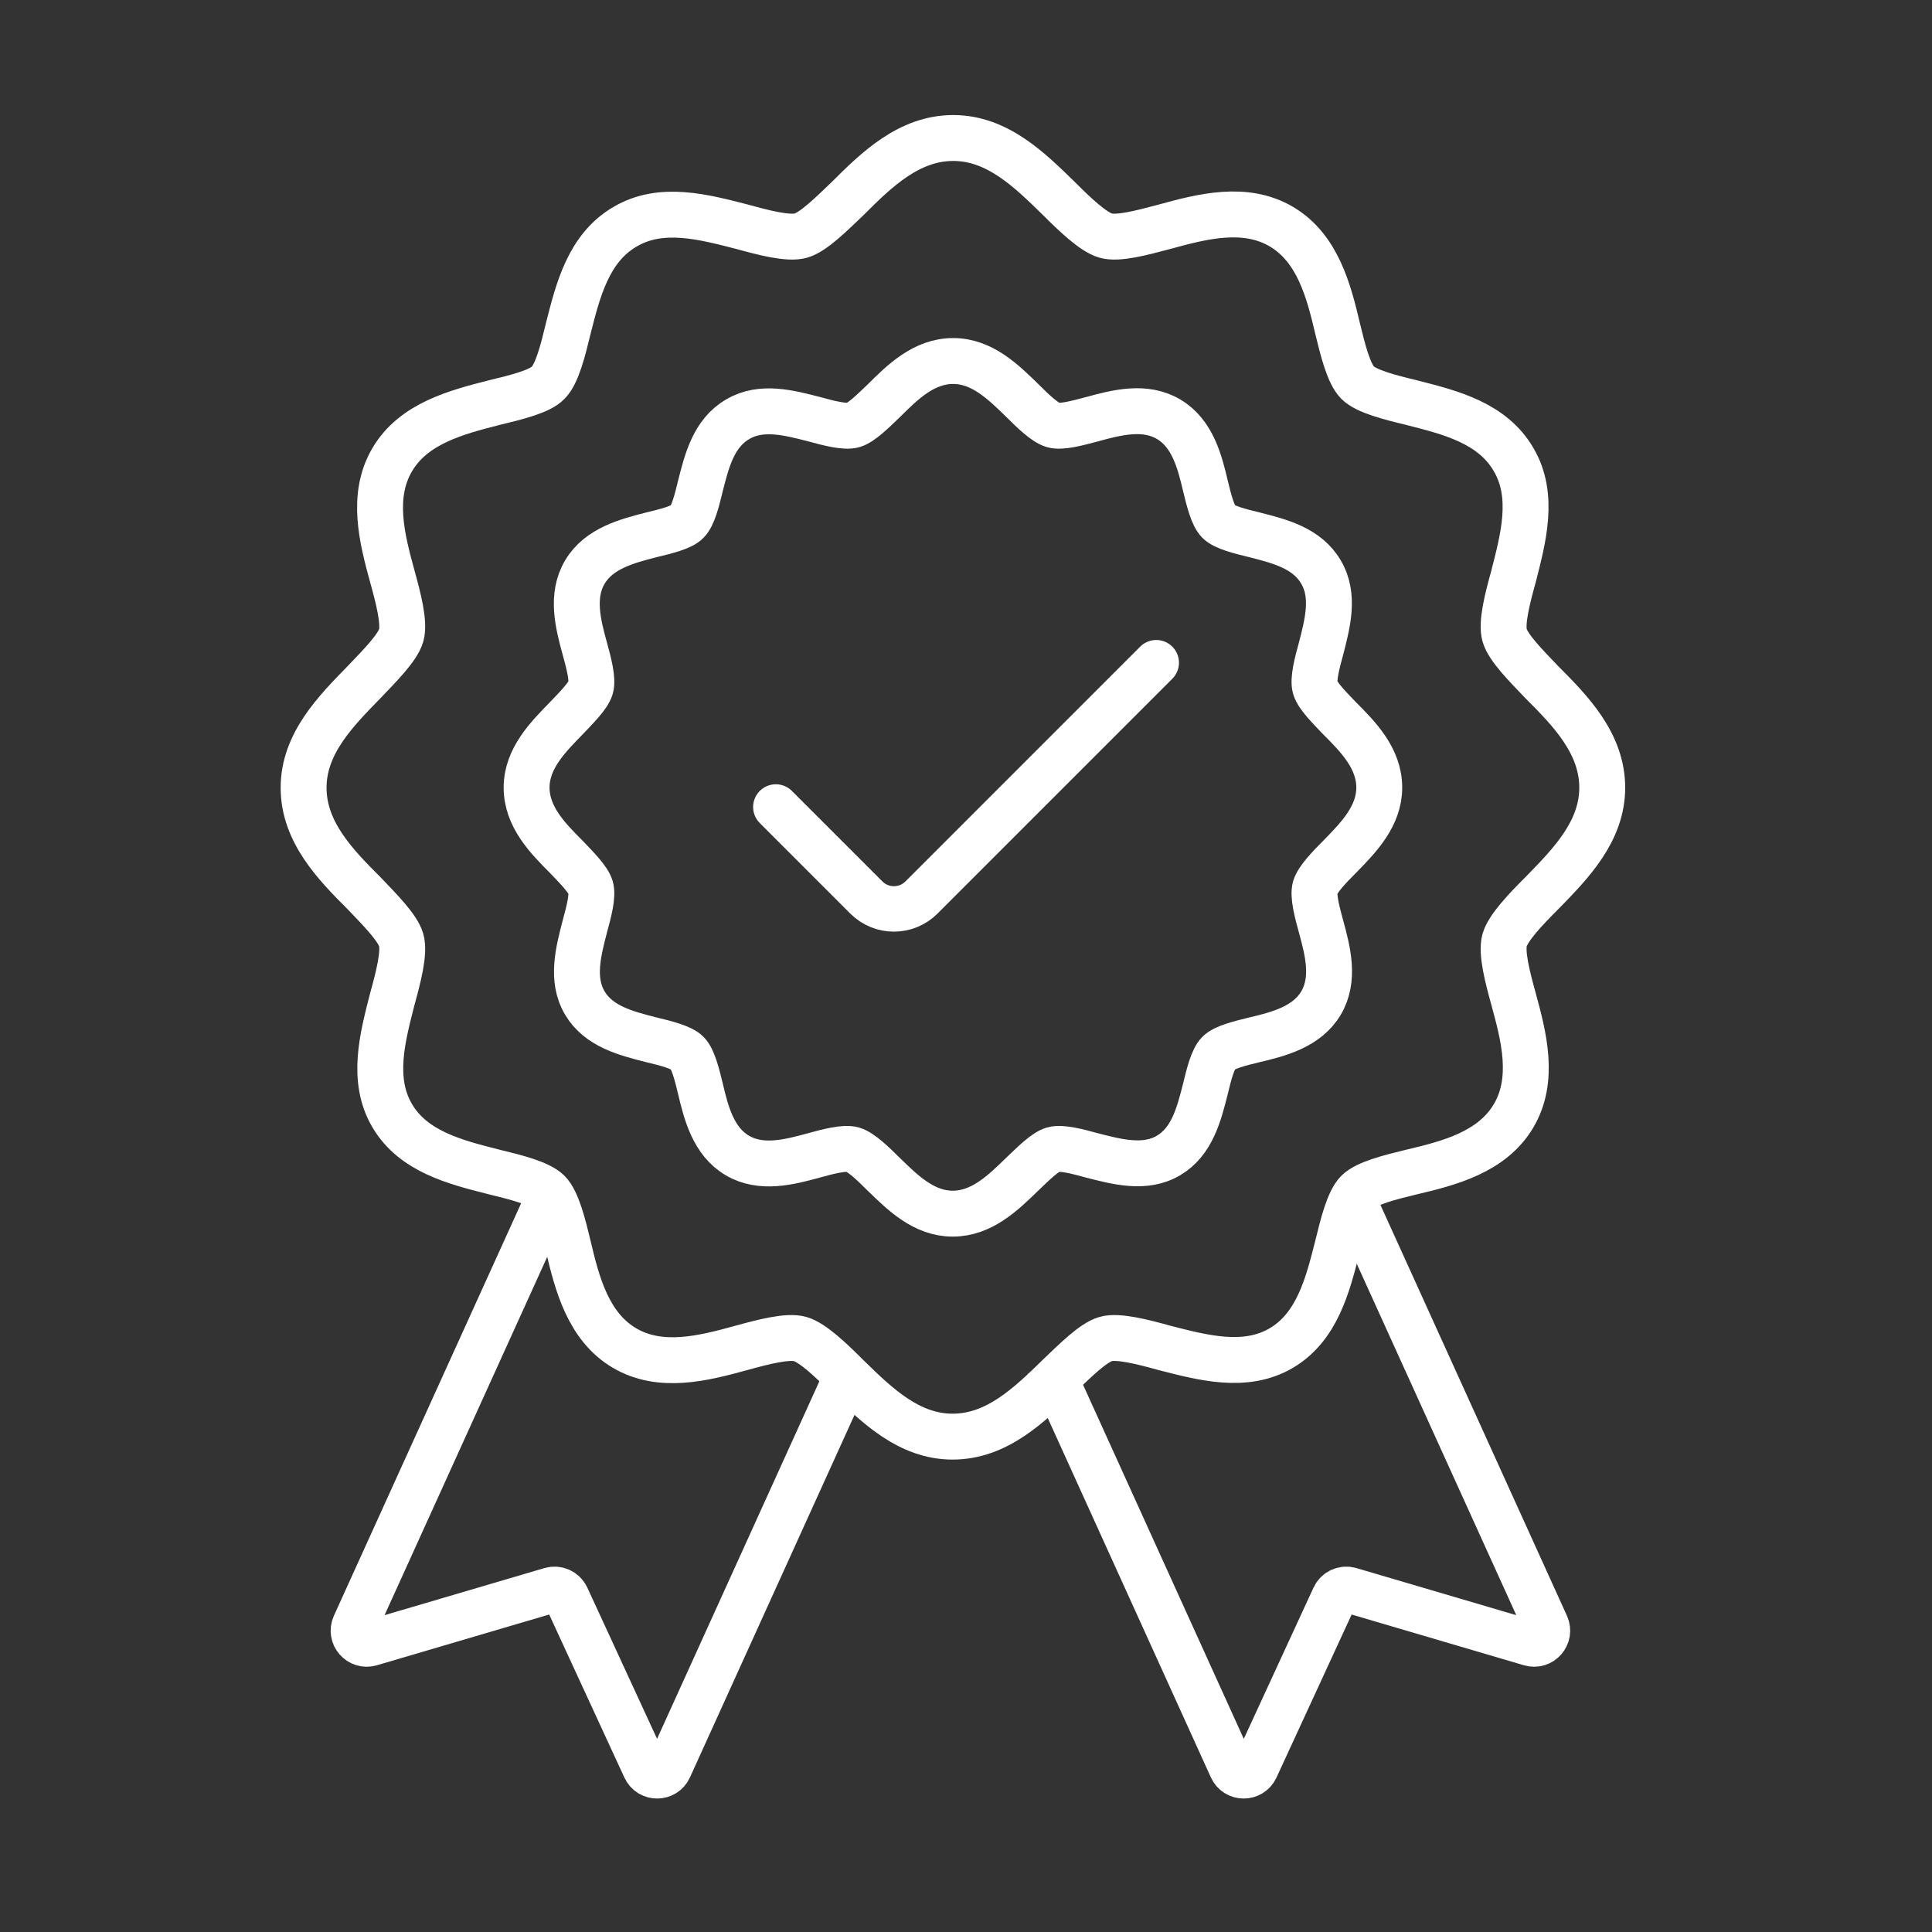
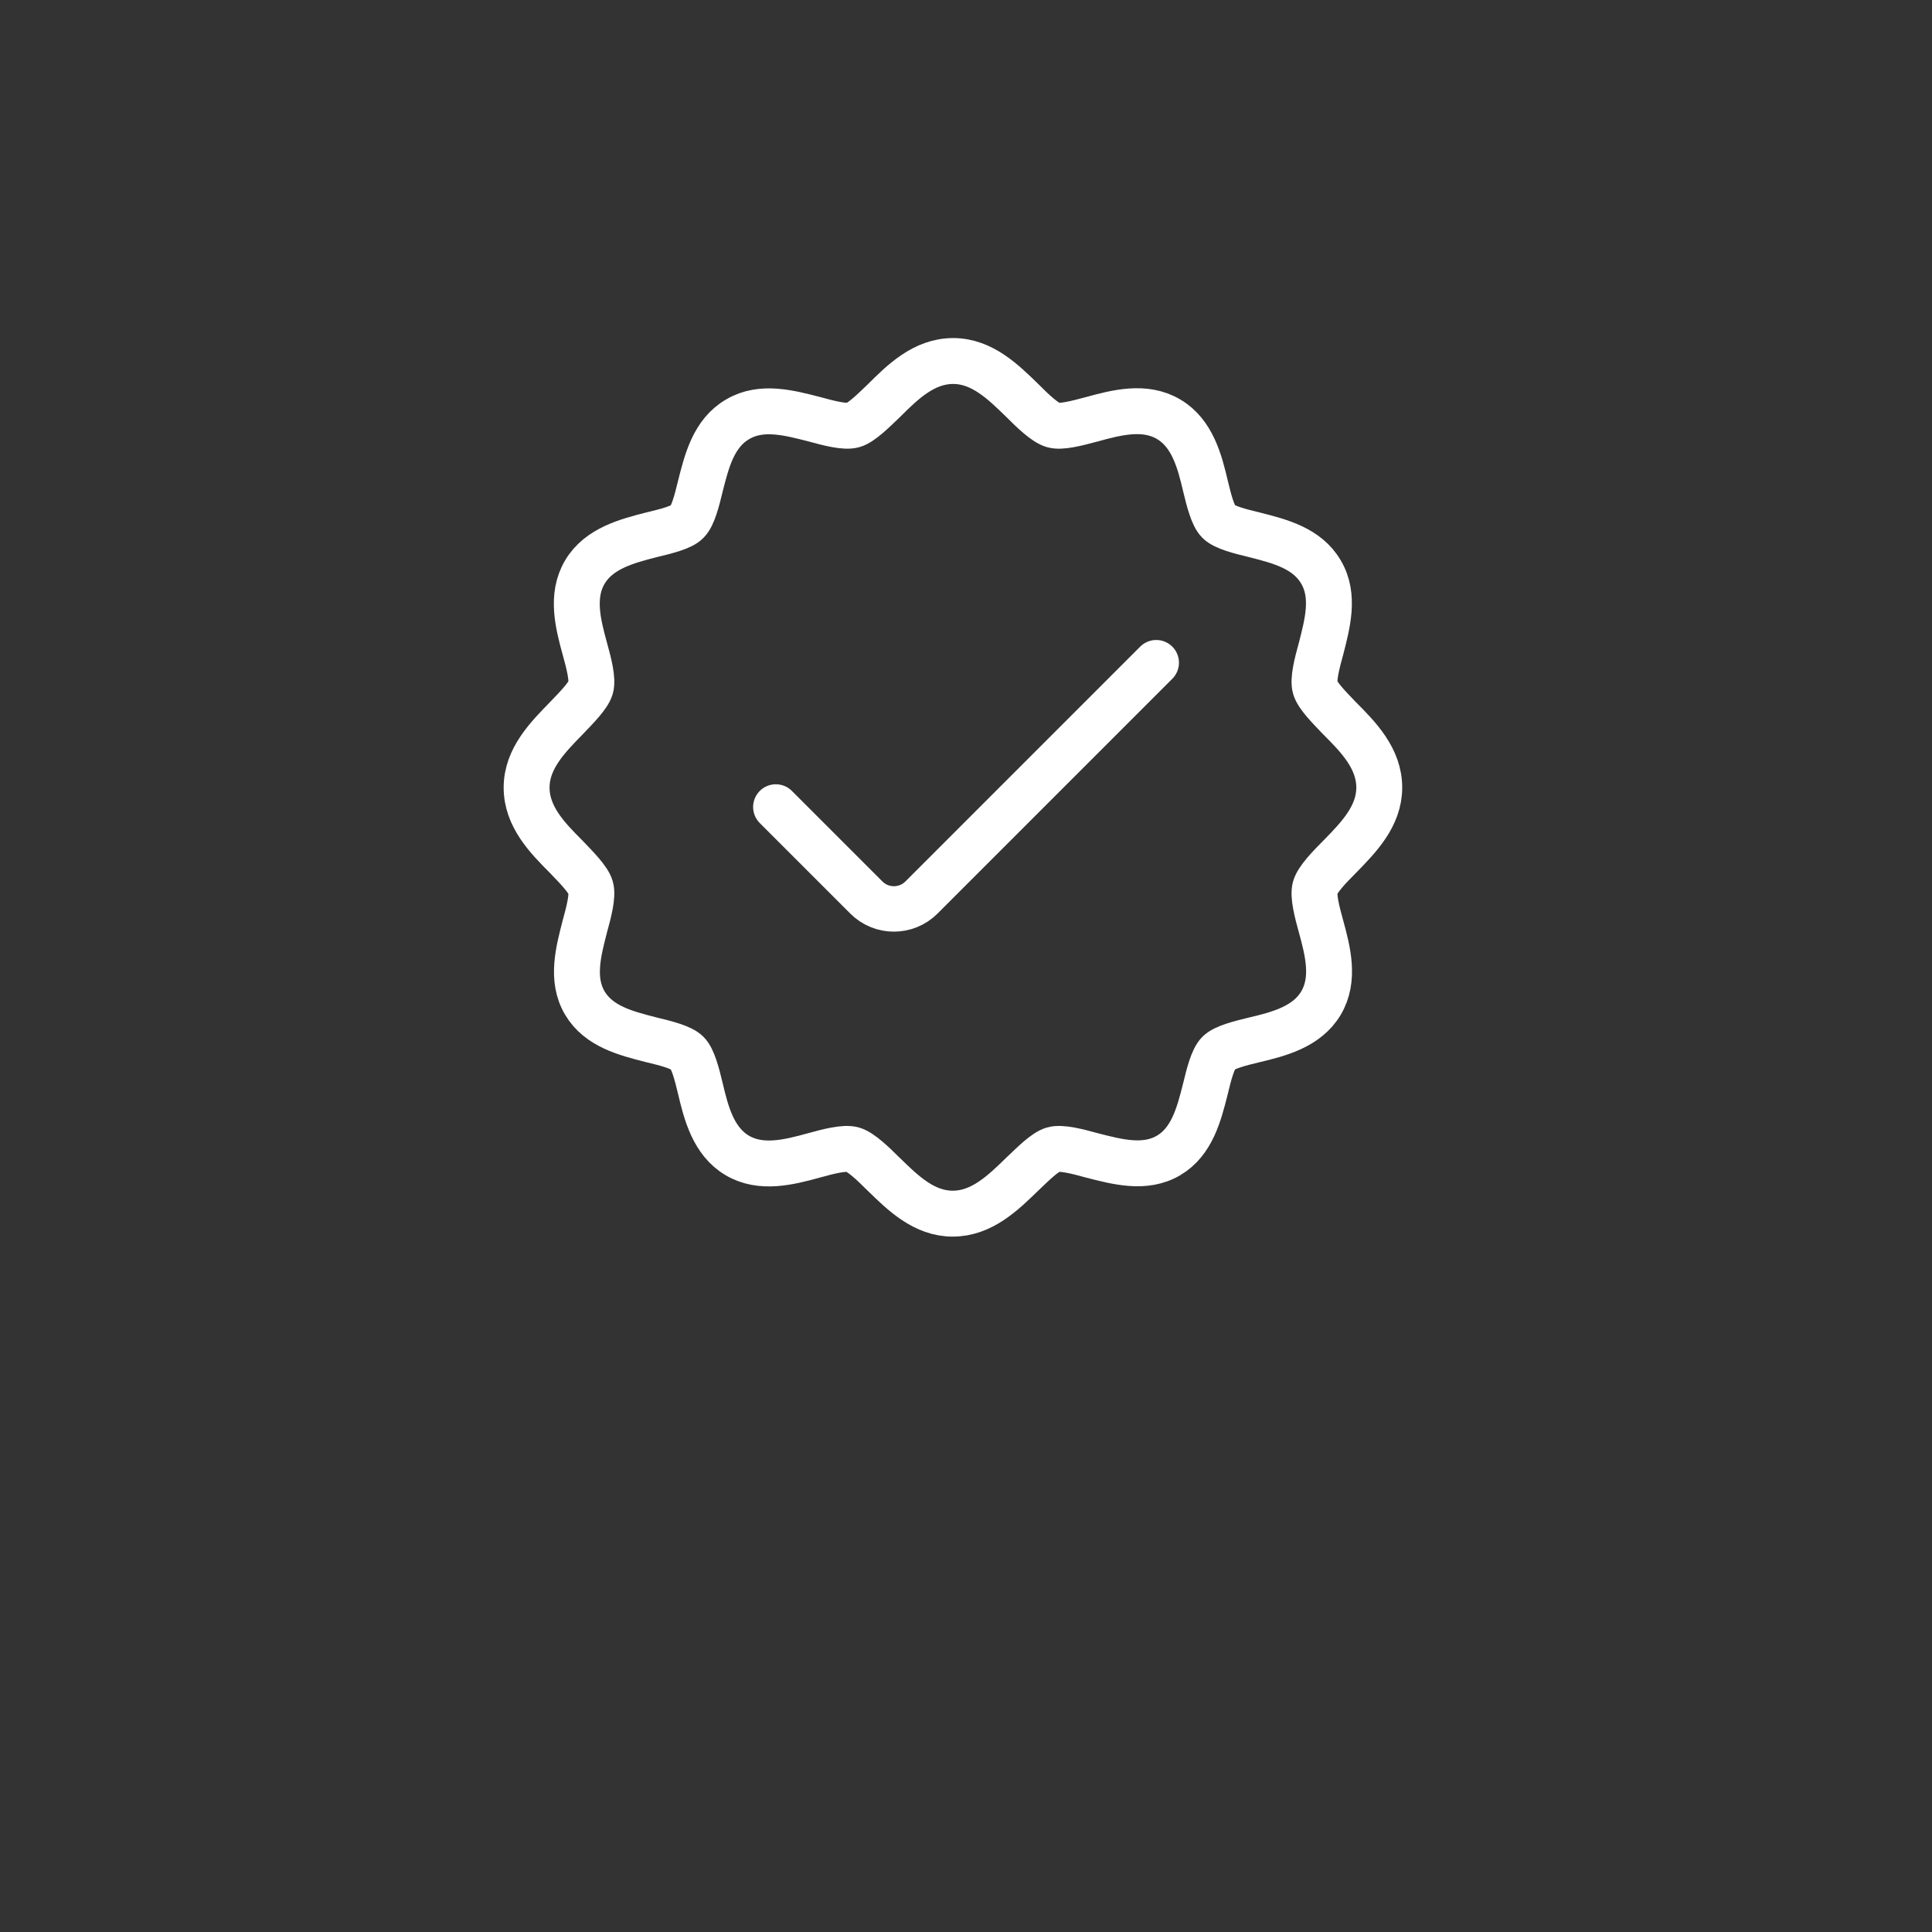
<svg xmlns="http://www.w3.org/2000/svg" width="70" height="70" viewBox="0 0 70 70" fill="none">
  <rect x="0" y="0" width="70" height="70" fill="#333333" stroke="none" />
-   <path d="M30.741 49.913C31.771 50.917 32.936 52.052 34.513 52.052C36.117 52.052 37.294 50.905 38.364 49.862L38.369 49.856C38.958 49.294 39.601 48.651 40.056 48.517C40.511 48.383 41.422 48.625 42.199 48.839C43.564 49.187 45.118 49.615 46.43 48.839C47.718 48.076 48.103 46.565 48.446 45.218L48.465 45.143C48.653 44.367 48.867 43.51 49.188 43.188C49.51 42.867 50.367 42.653 51.143 42.465C52.509 42.144 54.062 41.742 54.839 40.43C55.615 39.118 55.214 37.564 54.839 36.199C54.625 35.422 54.384 34.511 54.517 34.056C54.651 33.601 55.294 32.931 55.856 32.369L55.913 32.311C56.917 31.281 58.052 30.117 58.052 28.54C58.052 26.933 56.901 25.755 55.856 24.71C55.294 24.121 54.651 23.478 54.517 23.023C54.384 22.568 54.625 21.657 54.839 20.881C55.187 19.515 55.615 17.962 54.839 16.649C54.076 15.334 52.564 14.949 51.216 14.606L51.143 14.587C50.367 14.4 49.51 14.185 49.188 13.864C48.867 13.543 48.653 12.686 48.465 11.909C48.144 10.543 47.742 8.99 46.43 8.214C45.118 7.437 43.564 7.839 42.199 8.214L42.15 8.227C41.36 8.437 40.502 8.666 40.056 8.535C39.601 8.401 38.931 7.758 38.369 7.196C37.325 6.178 36.146 5 34.54 5C32.933 5 31.755 6.152 30.71 7.196C30.121 7.758 29.478 8.401 29.023 8.535C28.568 8.669 27.657 8.428 26.881 8.214C25.515 7.865 23.962 7.437 22.649 8.214C21.31 8.99 20.935 10.543 20.587 11.909C20.4 12.686 20.186 13.543 19.864 13.864C19.57 14.185 18.686 14.4 17.909 14.587C16.544 14.935 14.99 15.337 14.214 16.649C13.437 17.962 13.839 19.515 14.214 20.881C14.428 21.657 14.669 22.568 14.535 23.023C14.401 23.478 13.758 24.121 13.196 24.71C12.178 25.755 11 26.933 11 28.54C11 30.146 12.152 31.325 13.196 32.369C13.758 32.958 14.401 33.601 14.535 34.056C14.669 34.511 14.428 35.422 14.214 36.199C13.866 37.564 13.437 39.118 14.214 40.43C14.976 41.718 16.487 42.103 17.835 42.446L17.909 42.465C18.686 42.653 19.543 42.867 19.864 43.188C20.186 43.51 20.4 44.367 20.587 45.143C20.909 46.509 21.31 48.062 22.622 48.839C23.935 49.615 25.488 49.214 26.854 48.839C27.63 48.625 28.541 48.383 28.996 48.517C29.451 48.651 30.121 49.294 30.683 49.856L30.741 49.913Z" stroke="white" stroke-width="1.663" />
  <path d="M32.042 42.568C32.718 43.227 33.482 43.973 34.518 43.973C35.571 43.973 36.344 43.219 37.046 42.534L37.05 42.531C37.437 42.162 37.858 41.74 38.157 41.652C38.456 41.564 39.054 41.722 39.564 41.863C40.461 42.091 41.481 42.373 42.342 41.863C43.188 41.362 43.441 40.37 43.666 39.485L43.678 39.436C43.801 38.926 43.942 38.364 44.153 38.153C44.364 37.942 44.927 37.801 45.437 37.678C46.333 37.467 47.353 37.203 47.863 36.342C48.373 35.48 48.109 34.46 47.863 33.564C47.722 33.054 47.564 32.456 47.652 32.157C47.74 31.858 48.162 31.419 48.531 31.049L48.569 31.011C49.228 30.335 49.973 29.57 49.973 28.535C49.973 27.48 49.217 26.706 48.531 26.02C48.162 25.634 47.74 25.212 47.652 24.913C47.564 24.614 47.722 24.016 47.863 23.506C48.092 22.61 48.373 21.59 47.863 20.728C47.362 19.864 46.369 19.612 45.484 19.386L45.437 19.374C44.927 19.251 44.364 19.11 44.153 18.899C43.942 18.689 43.801 18.126 43.678 17.616C43.467 16.719 43.204 15.699 42.342 15.19C41.481 14.68 40.461 14.943 39.564 15.19L39.532 15.198C39.013 15.336 38.45 15.487 38.157 15.4C37.858 15.313 37.419 14.891 37.05 14.521C36.364 13.853 35.59 13.08 34.535 13.08C33.48 13.08 32.707 13.836 32.021 14.521C31.634 14.891 31.212 15.313 30.913 15.4C30.614 15.488 30.017 15.33 29.507 15.19C28.61 14.961 27.59 14.68 26.729 15.19C25.849 15.699 25.603 16.719 25.375 17.616C25.252 18.126 25.111 18.689 24.9 18.899C24.707 19.11 24.126 19.251 23.616 19.374C22.72 19.603 21.7 19.867 21.19 20.728C20.68 21.59 20.944 22.61 21.19 23.506C21.331 24.016 21.489 24.614 21.401 24.913C21.313 25.212 20.891 25.634 20.522 26.02C19.854 26.706 19.08 27.48 19.08 28.535C19.08 29.59 19.836 30.363 20.522 31.049C20.891 31.436 21.313 31.858 21.401 32.157C21.489 32.456 21.331 33.054 21.19 33.564C20.961 34.46 20.68 35.48 21.19 36.342C21.691 37.188 22.683 37.44 23.568 37.666L23.616 37.678C24.126 37.801 24.689 37.942 24.9 38.153C25.111 38.364 25.252 38.926 25.375 39.436C25.586 40.333 25.849 41.353 26.711 41.863C27.573 42.373 28.592 42.109 29.489 41.863C29.999 41.722 30.597 41.564 30.896 41.652C31.195 41.74 31.634 42.162 32.003 42.531L32.042 42.568Z" stroke="white" stroke-width="1.663" />
-   <path d="M19.869 43.434L12.855 58.885C12.687 59.256 13.032 59.653 13.422 59.538L19.958 57.613C20.184 57.546 20.425 57.655 20.524 57.869L23.378 64.057C23.548 64.426 24.074 64.425 24.242 64.054L30.877 49.437" stroke="white" stroke-width="1.663" />
-   <path d="M49.002 43.434L56.016 58.885C56.184 59.256 55.839 59.653 55.449 59.538L48.913 57.613C48.687 57.546 48.446 57.655 48.347 57.869L45.494 64.057C45.323 64.426 44.797 64.425 44.629 64.054L37.994 49.437" stroke="white" stroke-width="1.663" />
  <path d="M28.11 29.239L31.39 32.519C31.941 33.07 32.835 33.07 33.386 32.519L41.893 24.011" stroke="white" stroke-width="1.646" stroke-linecap="round" />
</svg>